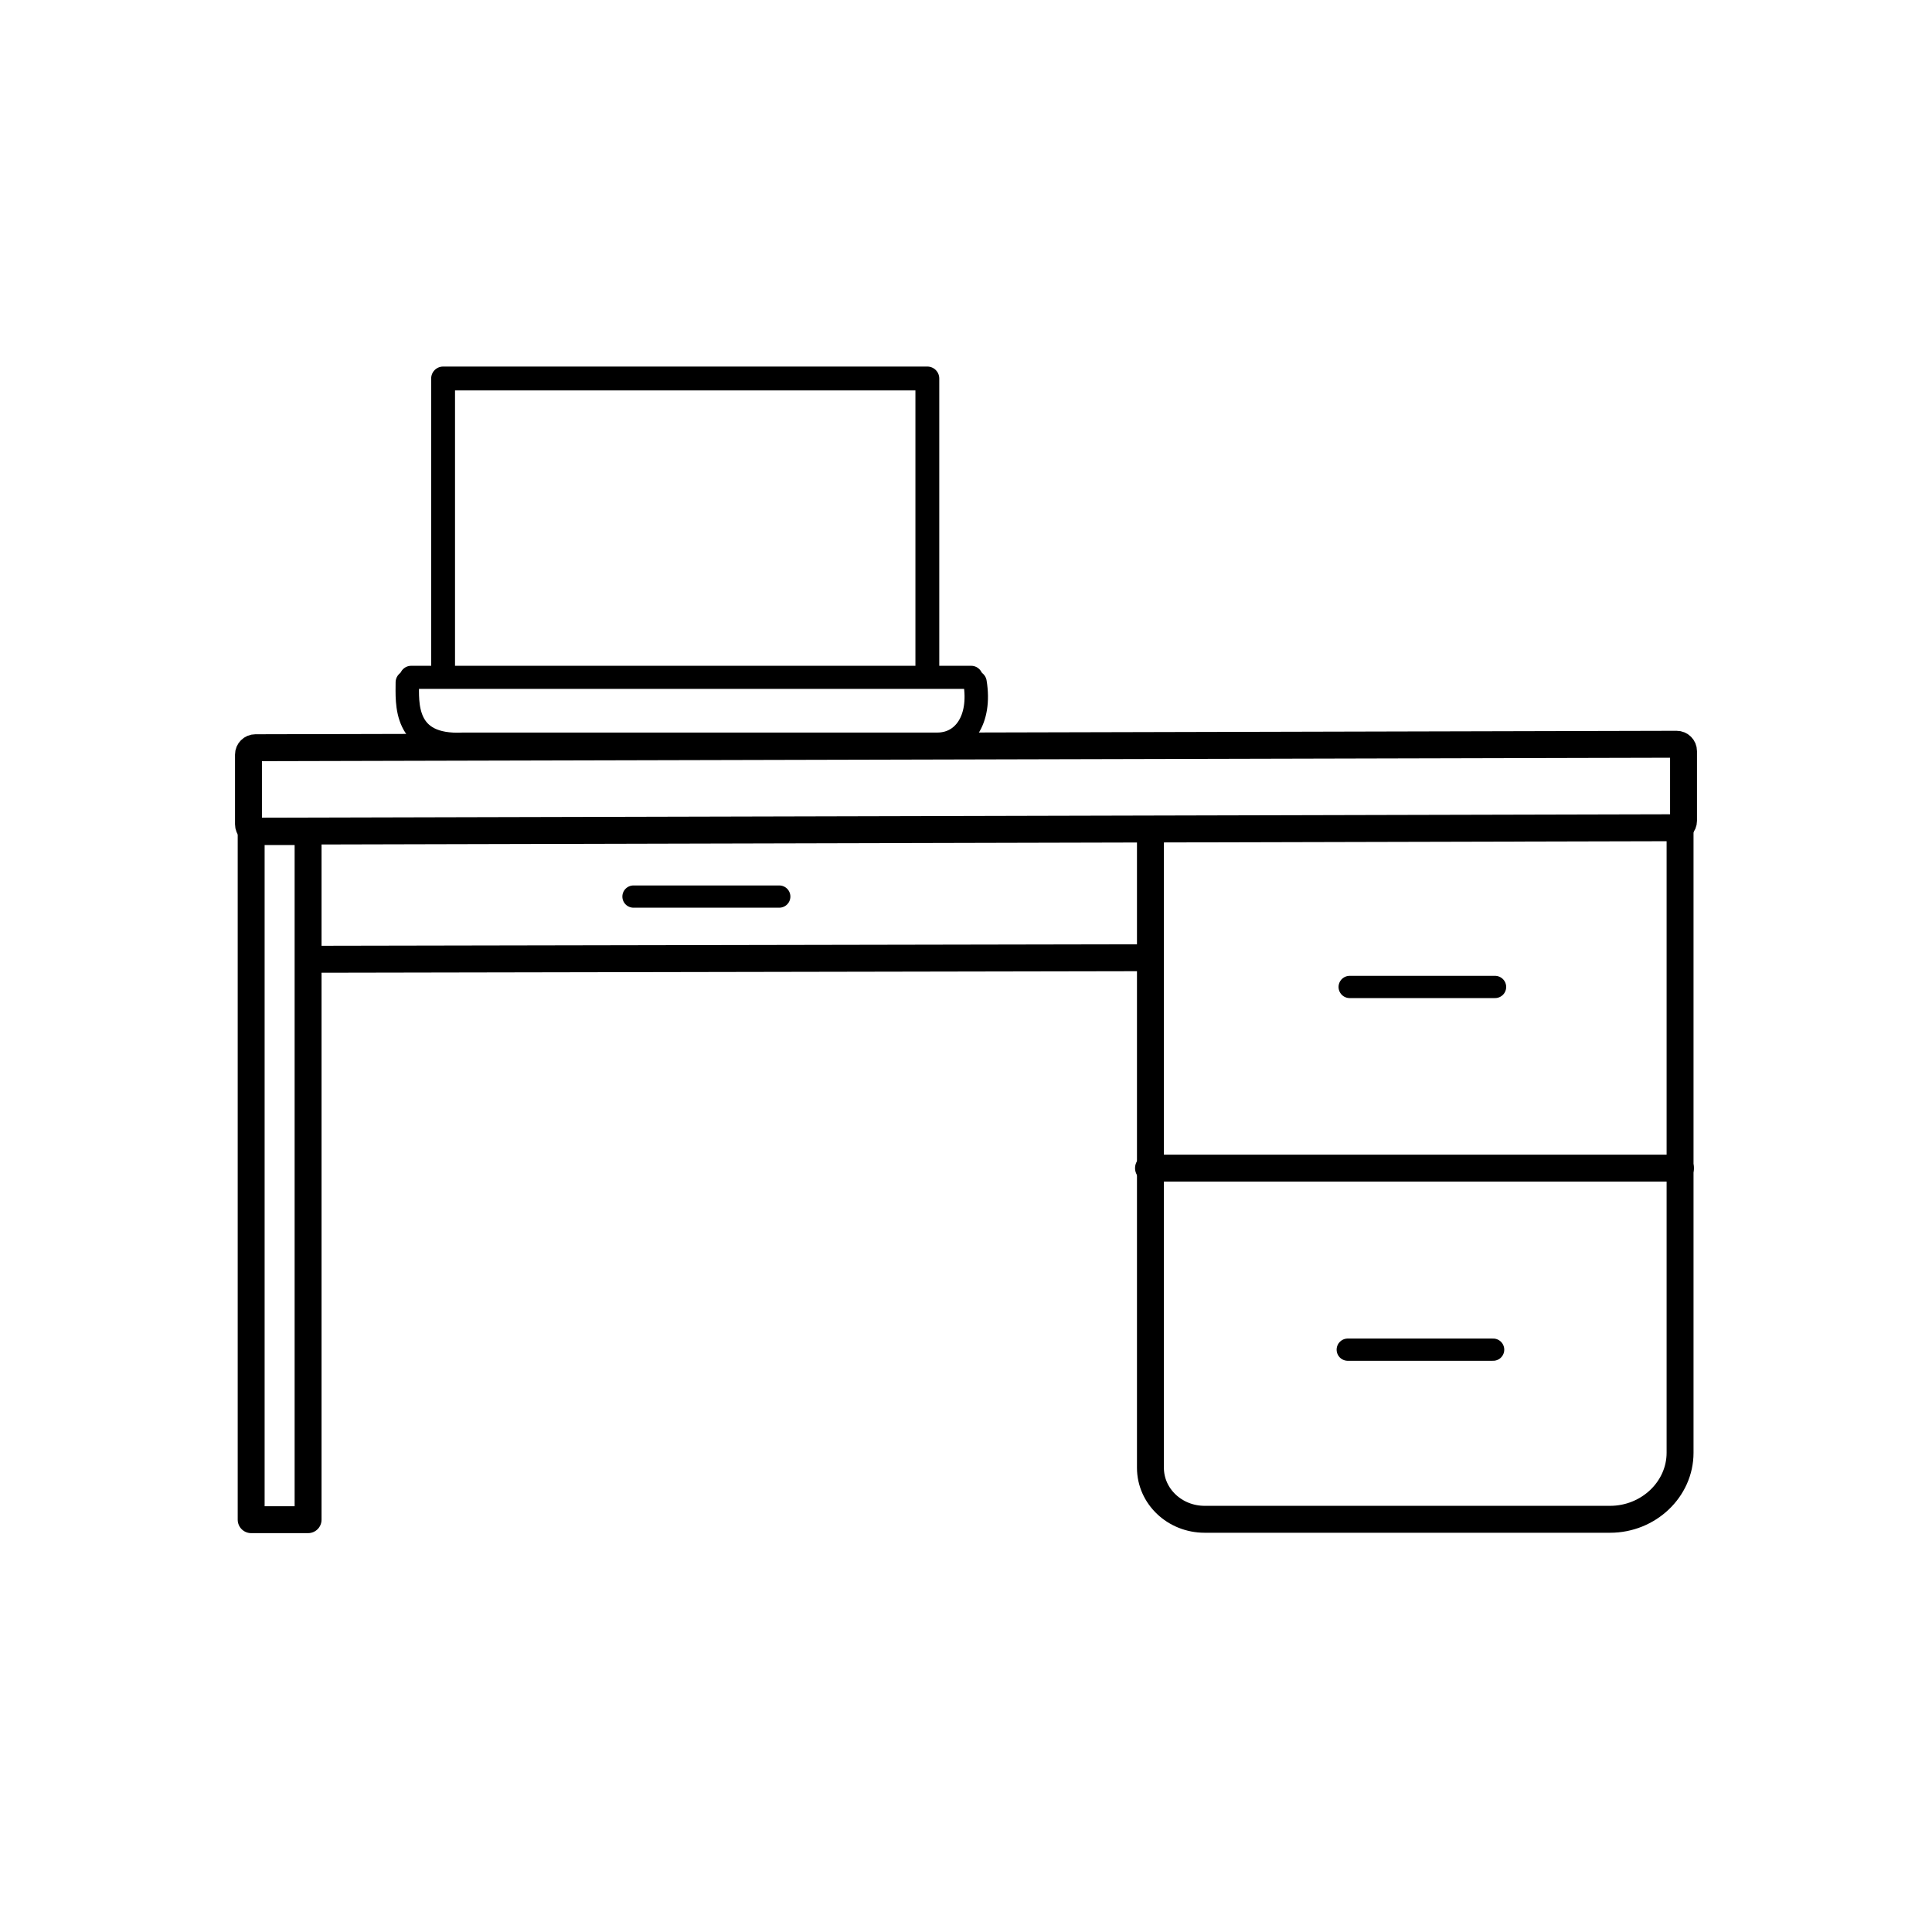
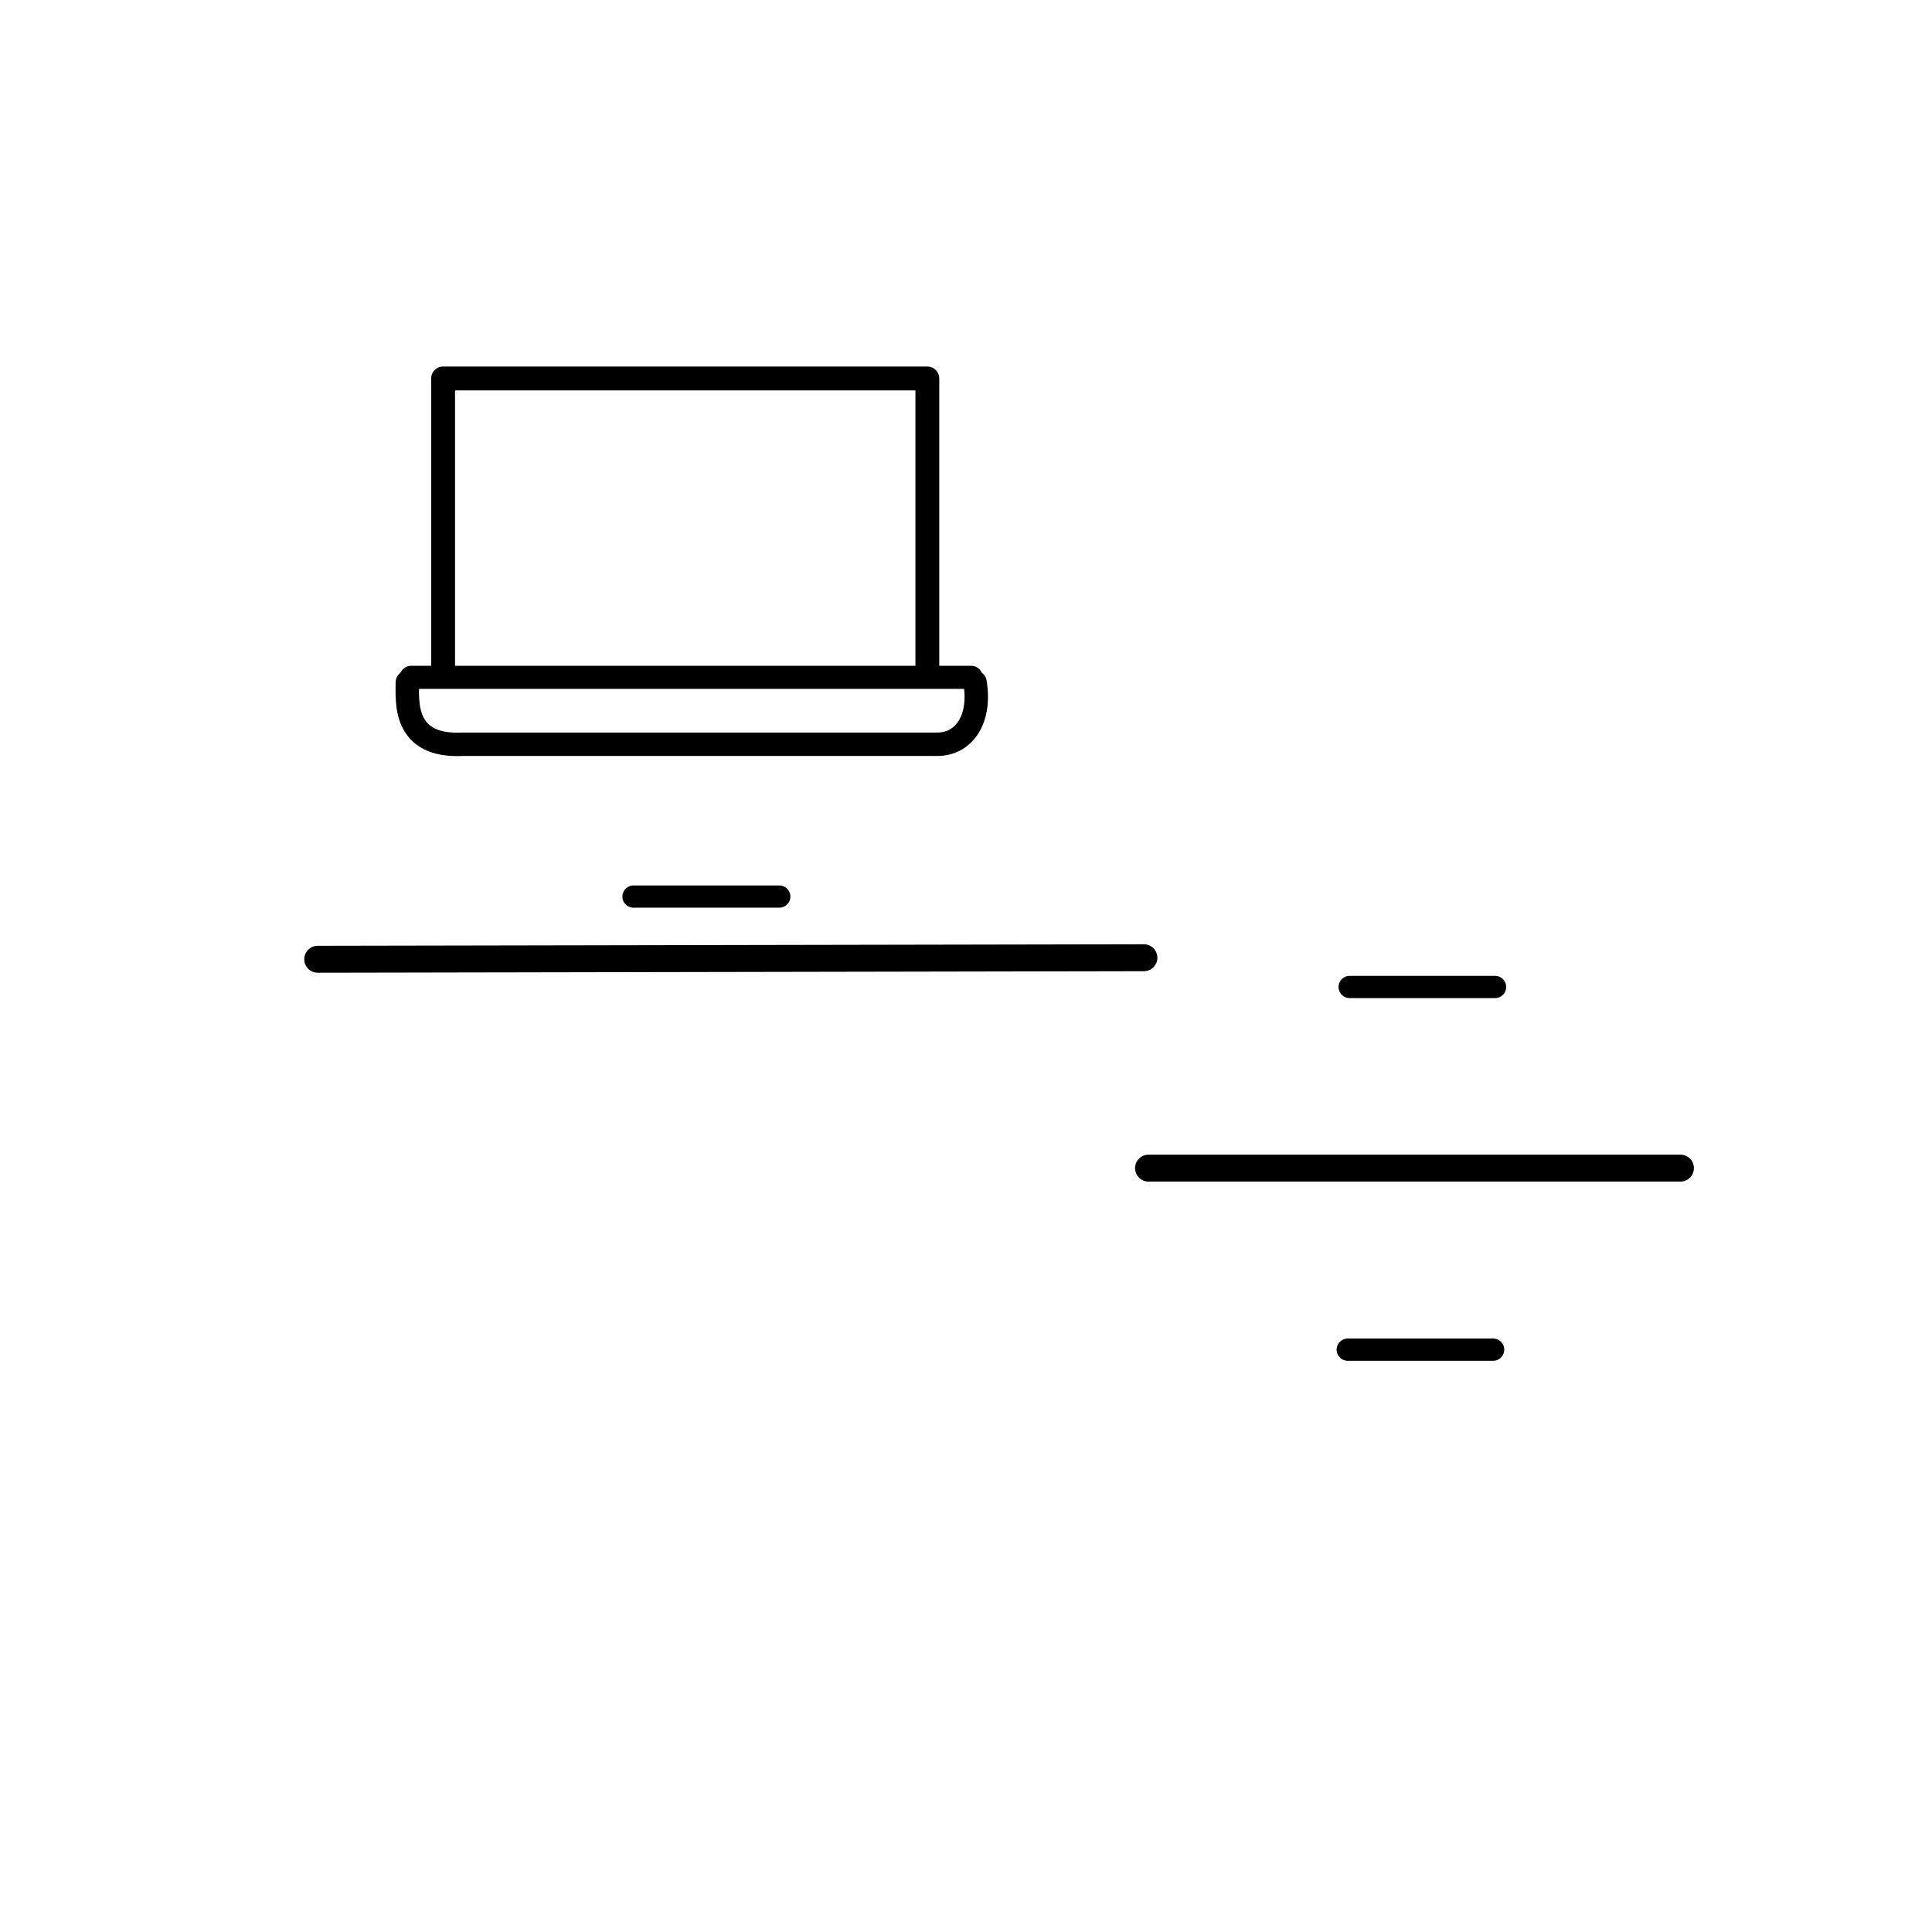
<svg xmlns="http://www.w3.org/2000/svg" version="1.1" id="icon" x="0px" y="0px" viewBox="0 0 502.3 502.3" style="enable-background:new 0 0 502.3 502.3;" xml:space="preserve">
  <style type="text/css">.st0{fill:none;stroke:#000000;stroke-width:7;stroke-linecap:round;stroke-linejoin:round;stroke-miterlimit:10;}
	.st1{fill:none;stroke:#000000;stroke-width:5.782;stroke-linecap:round;stroke-linejoin:round;stroke-miterlimit:10;}
	.st2{fill:none;stroke:#000000;stroke-width:6.089;stroke-linecap:round;stroke-linejoin:round;stroke-miterlimit:10;}
	.st3{fill:none;stroke:#000000;stroke-width:6;stroke-linecap:round;stroke-linejoin:round;stroke-miterlimit:10;}
	.st4{fill:none;stroke:#000000;stroke-width:6.2;stroke-linecap:round;stroke-linejoin:round;stroke-miterlimit:10;}</style>
-   <path class="st0" d="M436.8,215.9v161.8c0,9.5-8.2,17.3-18.2,17.3H313.2c-7.8,0-14.1-6-14.1-13.4V215.9" />
-   <path class="st0" d="M437.7,195.3v18.1c0,1-0.8,1.8-1.8,1.8l-369.5,0.9c-1,0-1.8-0.8-1.8-1.8v-18.1c0-1,0.8-1.8,1.8-1.8l369.5-0.9  C436.9,193.5,437.7,194.3,437.7,195.3z" />
-   <rect x="65.3" y="216.2" class="st0" width="14.8" height="178.9" />
  <line class="st0" x1="298.6" y1="303.7" x2="436.9" y2="303.7" />
  <line class="st1" x1="388.7" y1="256.6" x2="350.9" y2="256.6" />
  <line class="st1" x1="202.6" y1="233.1" x2="164.7" y2="233.1" />
  <line class="st1" x1="388.2" y1="350.9" x2="350.4" y2="350.9" />
  <path class="st2" d="M253.5,177.4c1.6,9.8-3,16.1-9.8,16.1H120.4c-15.6,0.8-14.5-10.9-14.5-16.1" />
  <line class="st3" x1="106.9" y1="176.1" x2="252.5" y2="176.1" />
-   <path class="st0" d="M187.5,169.6" />
  <line class="st0" x1="82.6" y1="249.4" x2="297.4" y2="249" />
  <polyline class="st4" points="115.2,173 115.2,98.4 241.1,98.4 241.1,173 " />
</svg>